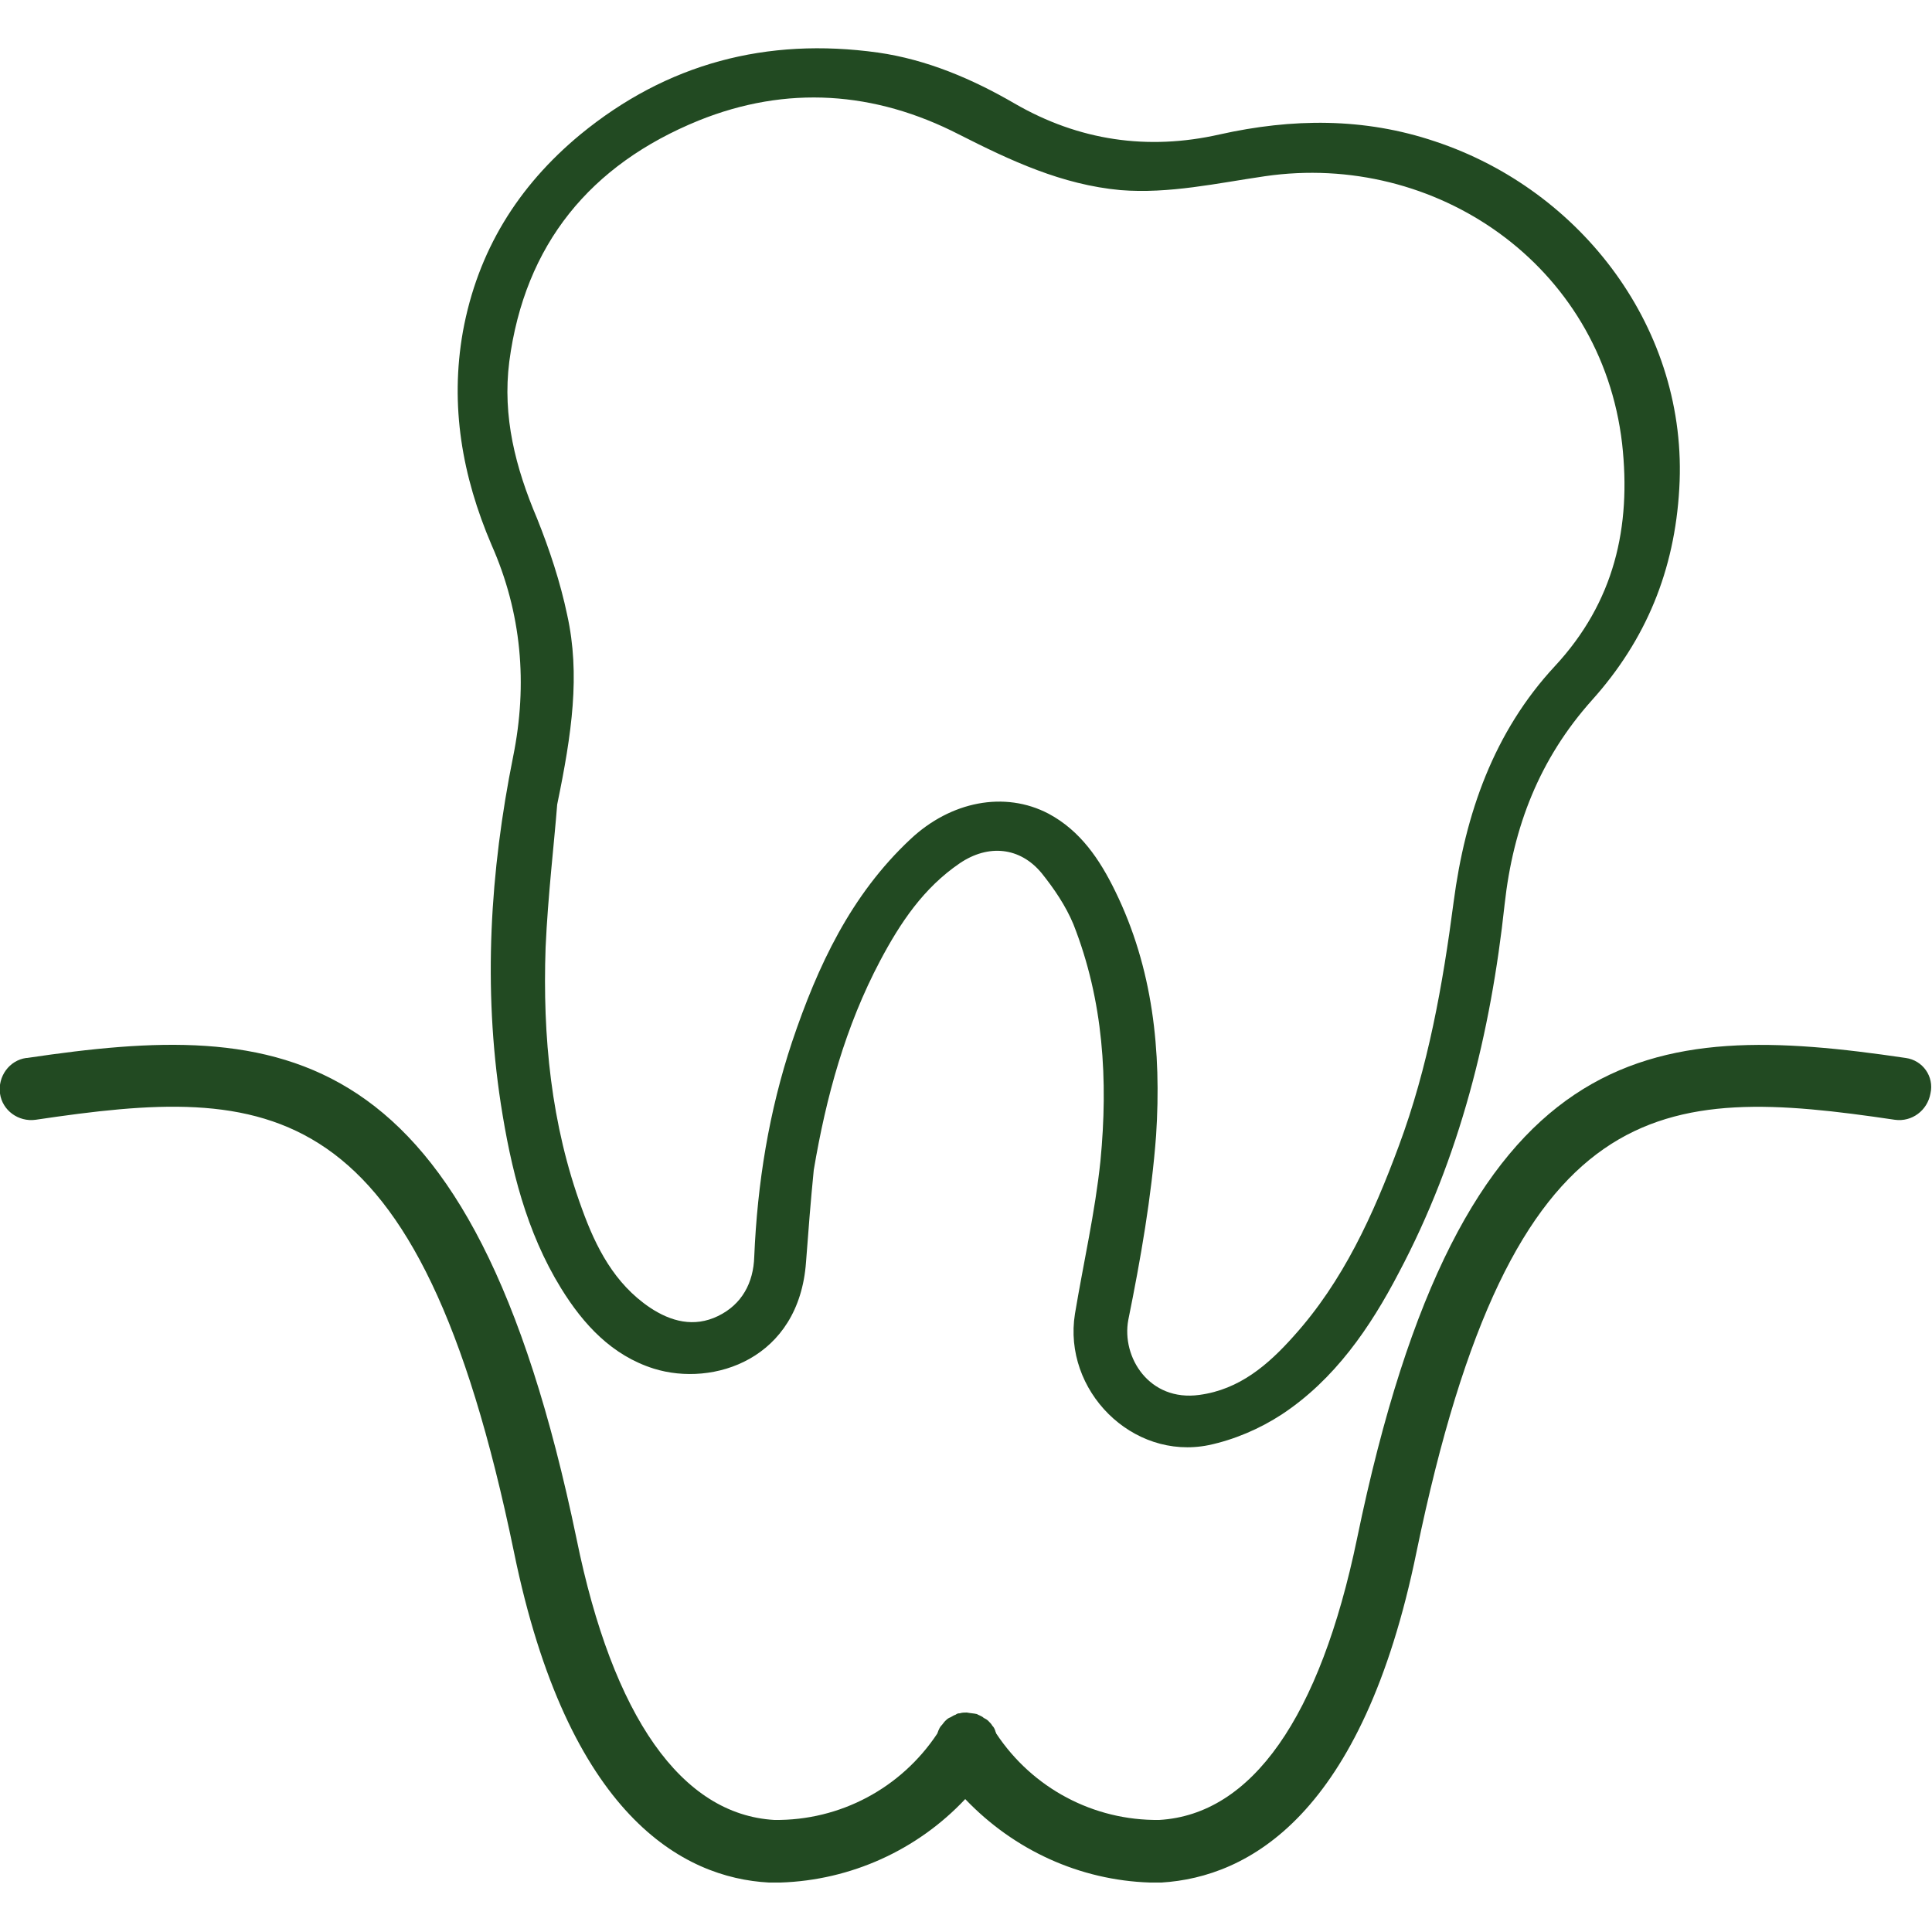
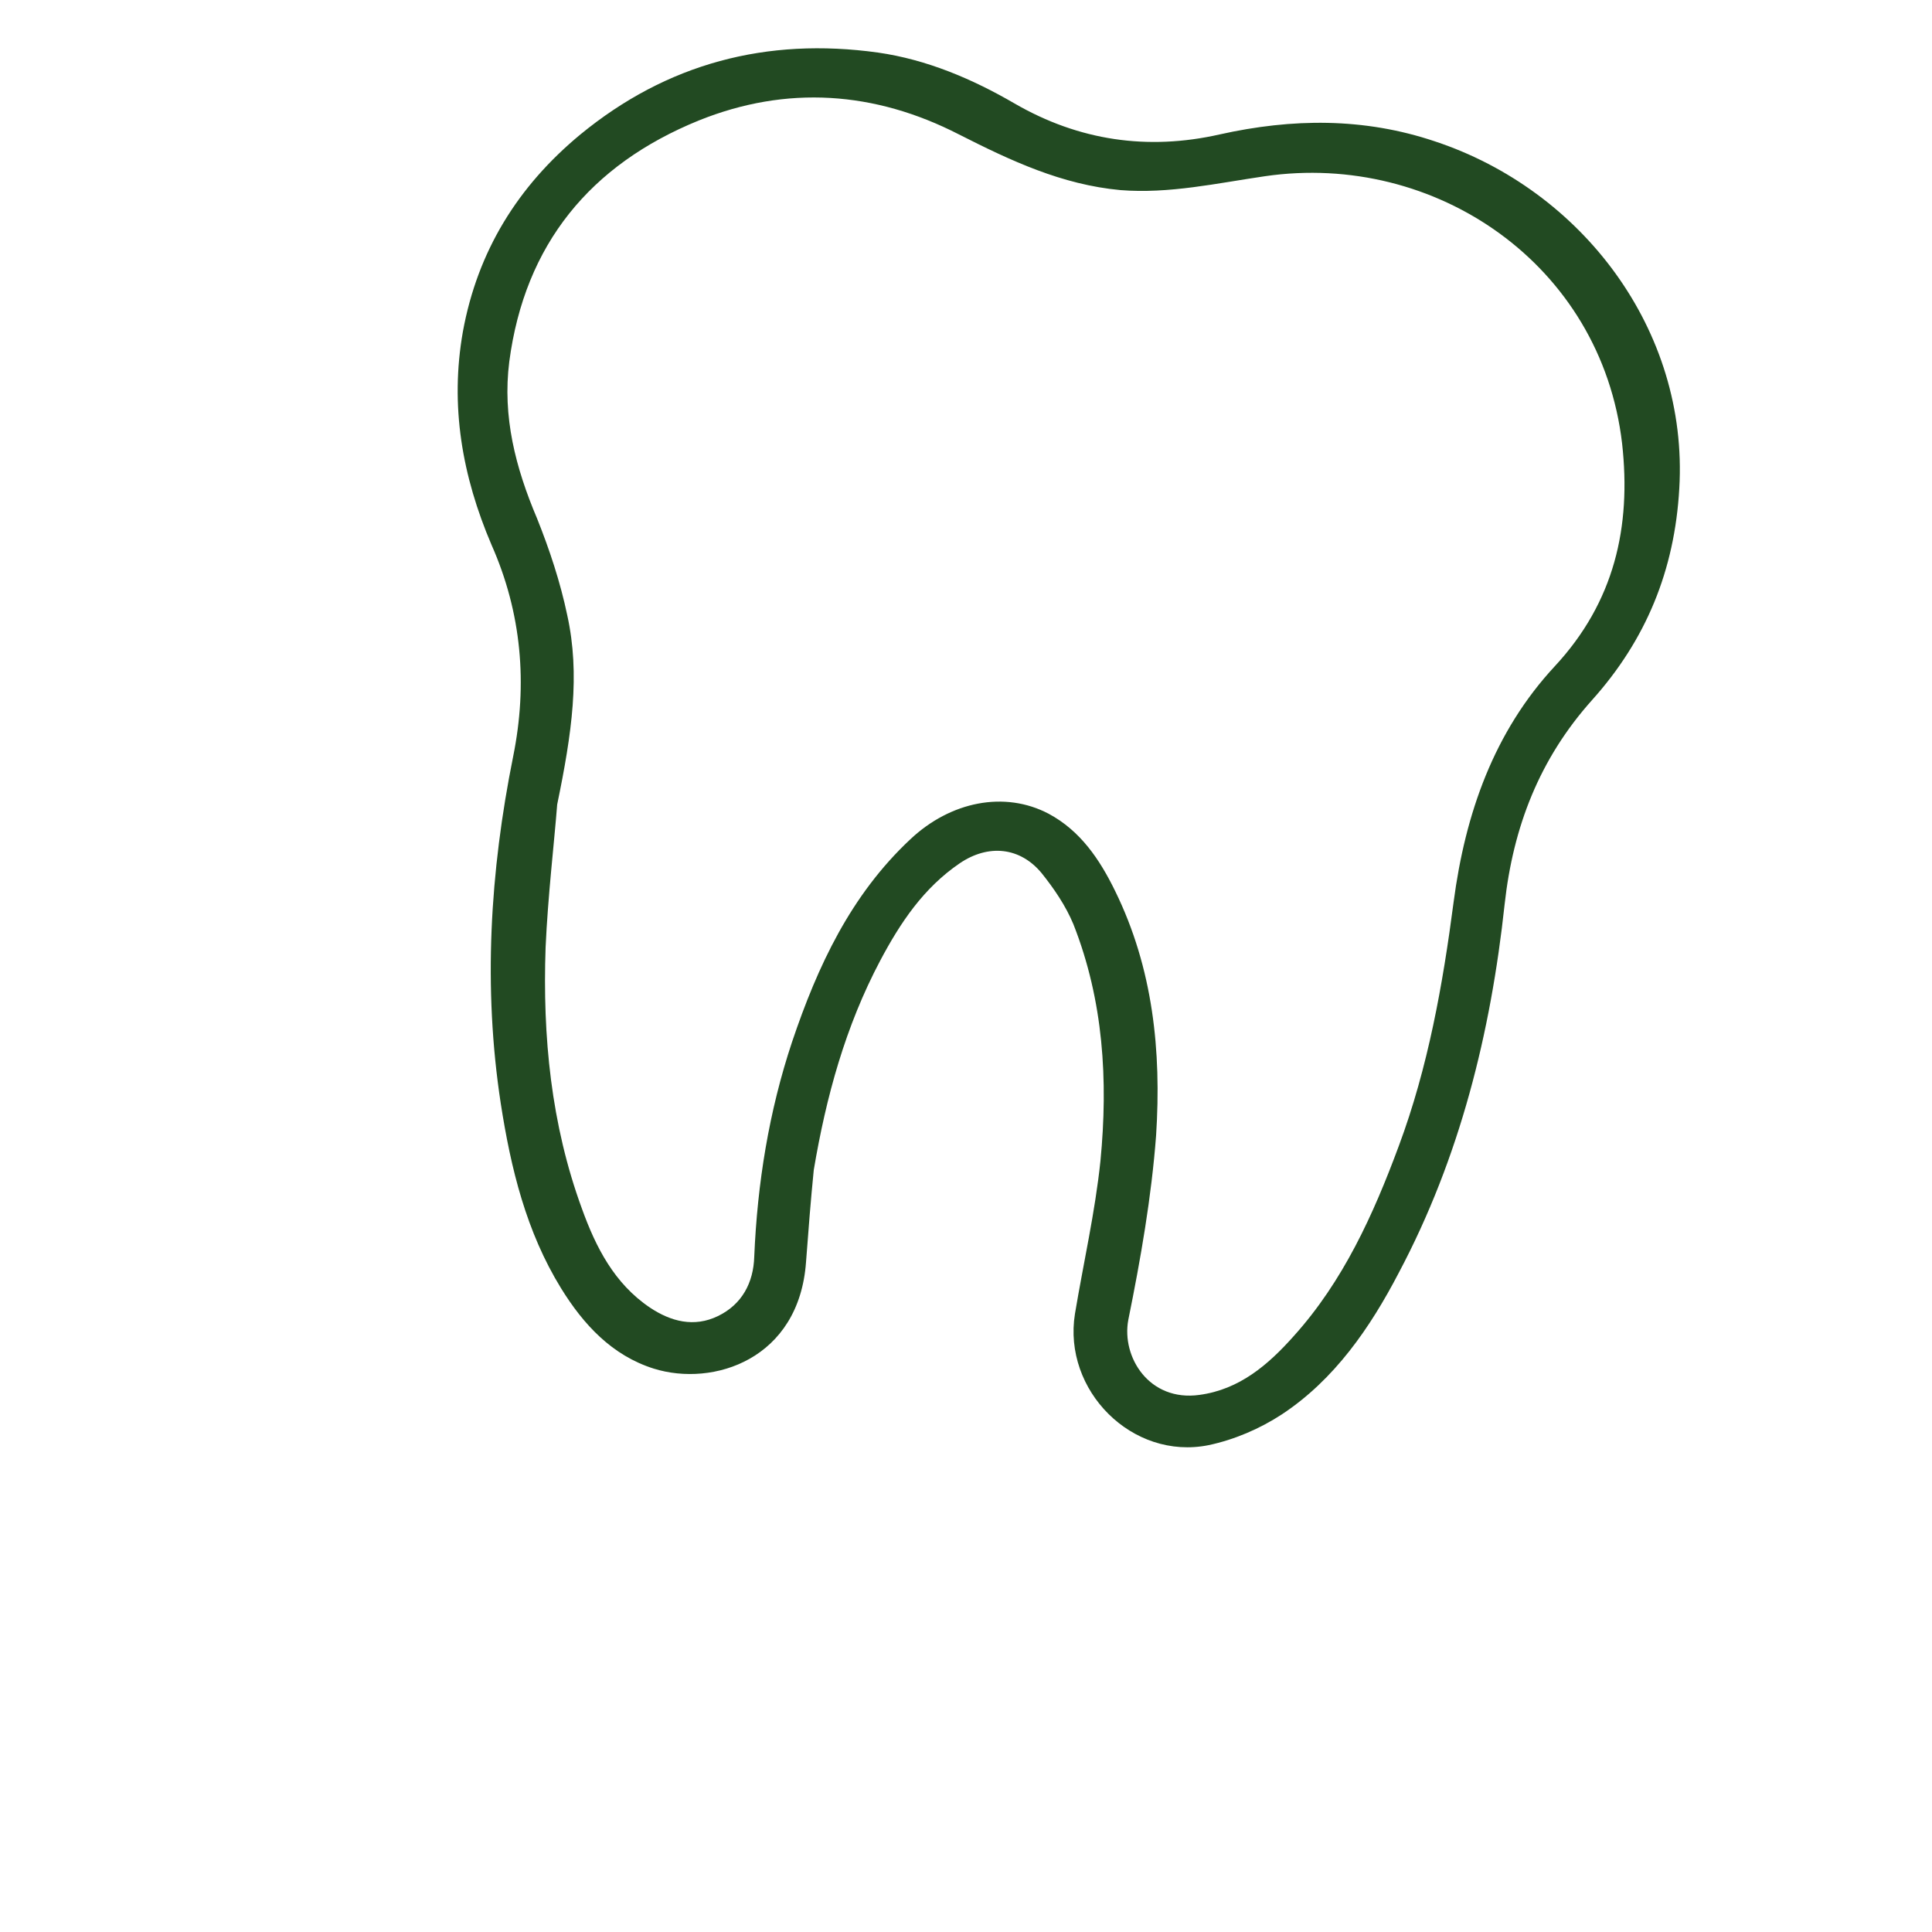
<svg xmlns="http://www.w3.org/2000/svg" version="1.1" id="Layer_1" x="0px" y="0px" viewBox="0 0 250 250" style="enable-background:new 0 0 250 250;" xml:space="preserve">
  <style type="text/css"> .st0{fill:#224A22;} </style>
  <g>
-     <path class="st0" d="M246.6,136.9c-33.1-4.9-57.5-3.2-71,62.2c-4.8,23.1-13.6,35.7-25.6,36.4c-8.5,0.1-16.4-4.1-21.1-11.2 c0-0.1-0.1-0.2-0.1-0.3c-0.1-0.3-0.2-0.5-0.4-0.7c-0.1-0.2-0.3-0.4-0.5-0.6c-0.2-0.2-0.4-0.3-0.6-0.4c-0.2-0.2-0.5-0.3-0.7-0.4 c-0.1,0-0.1-0.1-0.2-0.1c-0.4-0.1-0.8-0.1-1.3-0.2c-0.3,0-0.6,0-0.9,0.1c-0.1,0-0.3,0-0.4,0.1c-0.1,0-0.1,0.1-0.2,0.1 c-0.3,0.1-0.5,0.3-0.8,0.4c-0.2,0.1-0.4,0.3-0.5,0.4c-0.2,0.2-0.3,0.4-0.5,0.6c-0.2,0.2-0.3,0.5-0.4,0.7c0,0.1-0.1,0.2-0.1,0.3 c-4.7,7.1-12.6,11.3-21.1,11.2c-12-0.7-20.9-13.3-25.6-36.4C61,133.6,36.5,132,3.5,136.9H3.4c-2.2,0.3-3.7,2.4-3.4,4.6 s2.4,3.7,4.6,3.4c30.3-4.5,49.5-4.2,61.9,55.9c7,34.2,21.9,42.2,33,42.8c0.5,0,1,0,1.5,0c9.1-0.3,17.7-4.2,23.9-10.8 c6.3,6.6,14.8,10.5,23.9,10.8c0.5,0,1,0,1.5,0c11.2-0.7,26-8.6,33-42.8c12.4-60,31.6-60.4,61.9-55.9c2.2,0.3,4.2-1.2,4.6-3.4 C250.3,139.3,248.8,137.2,246.6,136.9z" />
    <path class="st0" d="M66.4,97.9c-3,14.9-3.9,29.9-1.6,44.9c1.3,8.4,3.3,16.6,7.8,23.9c2.9,4.7,6.6,8.7,12,10.4 c7.7,2.4,18.8-1.2,19.7-13.8c0.3-4,0.6-7.9,1-11.9c1.6-9.5,4.1-18.6,8.6-27.1c2.6-4.9,5.6-9.4,10.3-12.6c3.7-2.5,7.8-2.1,10.6,1.3 c1.6,2,3.1,4.2,4.1,6.6c3.9,9.9,4.5,20.2,3.5,30.6c-0.7,6.7-2.2,13.2-3.3,19.8c-1.6,9.9,7.4,19,17.3,17c3.3-0.7,6.6-2.1,9.5-4 c6.8-4.5,11.4-11.2,15.1-18.3c7.9-14.9,11.9-31,13.7-47.7c1.1-10,4.5-18.8,11.3-26.4c7-7.8,10.7-16.8,11.3-27.4 c1.2-20.5-12.6-38.6-31.6-44.9c-9.2-3.1-18.5-3-27.9-0.9c-9.3,2.1-18.2,0.8-26.5-4c-5.5-3.2-11.4-5.7-17.7-6.6 c-14.4-2-27.3,1.4-38.5,10.6C67,24.1,61.8,32.5,59.9,42.9c-1.7,9.6-0.1,18.7,3.7,27.6C67.5,79.3,68.3,88.5,66.4,97.9z M65.9,46.8 c2-15.2,10.5-25.5,24.5-31.2c11.4-4.6,22.8-3.8,33.7,1.8c6.7,3.4,13.3,6.5,20.9,7.2c6.3,0.5,12.5-0.9,18.7-1.8 c22-3.2,43.5,11.4,46.2,34.6c1.2,10.8-1,20.5-8.7,28.8c-7.9,8.5-11.6,19.1-13.1,30.5c-1.4,10.7-3.3,21.4-7.1,31.6 c-3.3,8.9-7.2,17.5-13.6,24.6c-3.3,3.7-7,6.9-12.2,7.6c-6.5,0.9-10.1-4.9-9.2-9.7c1.6-7.9,3-15.9,3.6-23.9 c0.7-10.9-0.4-21.6-5.3-31.6c-2-4.1-4.5-7.8-8.6-10c-5.7-3-12.7-1.6-17.9,3.3c-7.7,7.2-12,16.4-15.3,26.2c-3,9-4.5,18.3-4.9,27.8 c-0.1,3.4-1.6,6.2-4.7,7.7s-6.1,0.7-8.8-1.1c-4.6-3.1-7-7.8-8.8-12.8c-4-10.9-5.1-22.3-4.7-33.8c0.3-6.7,1.1-13.4,1.5-18.5 c1.9-9.2,3-16.8,1.3-24.5c-0.9-4.3-2.3-8.5-3.9-12.5C66.7,60.5,65,53.9,65.9,46.8z" />
  </g>
</svg>